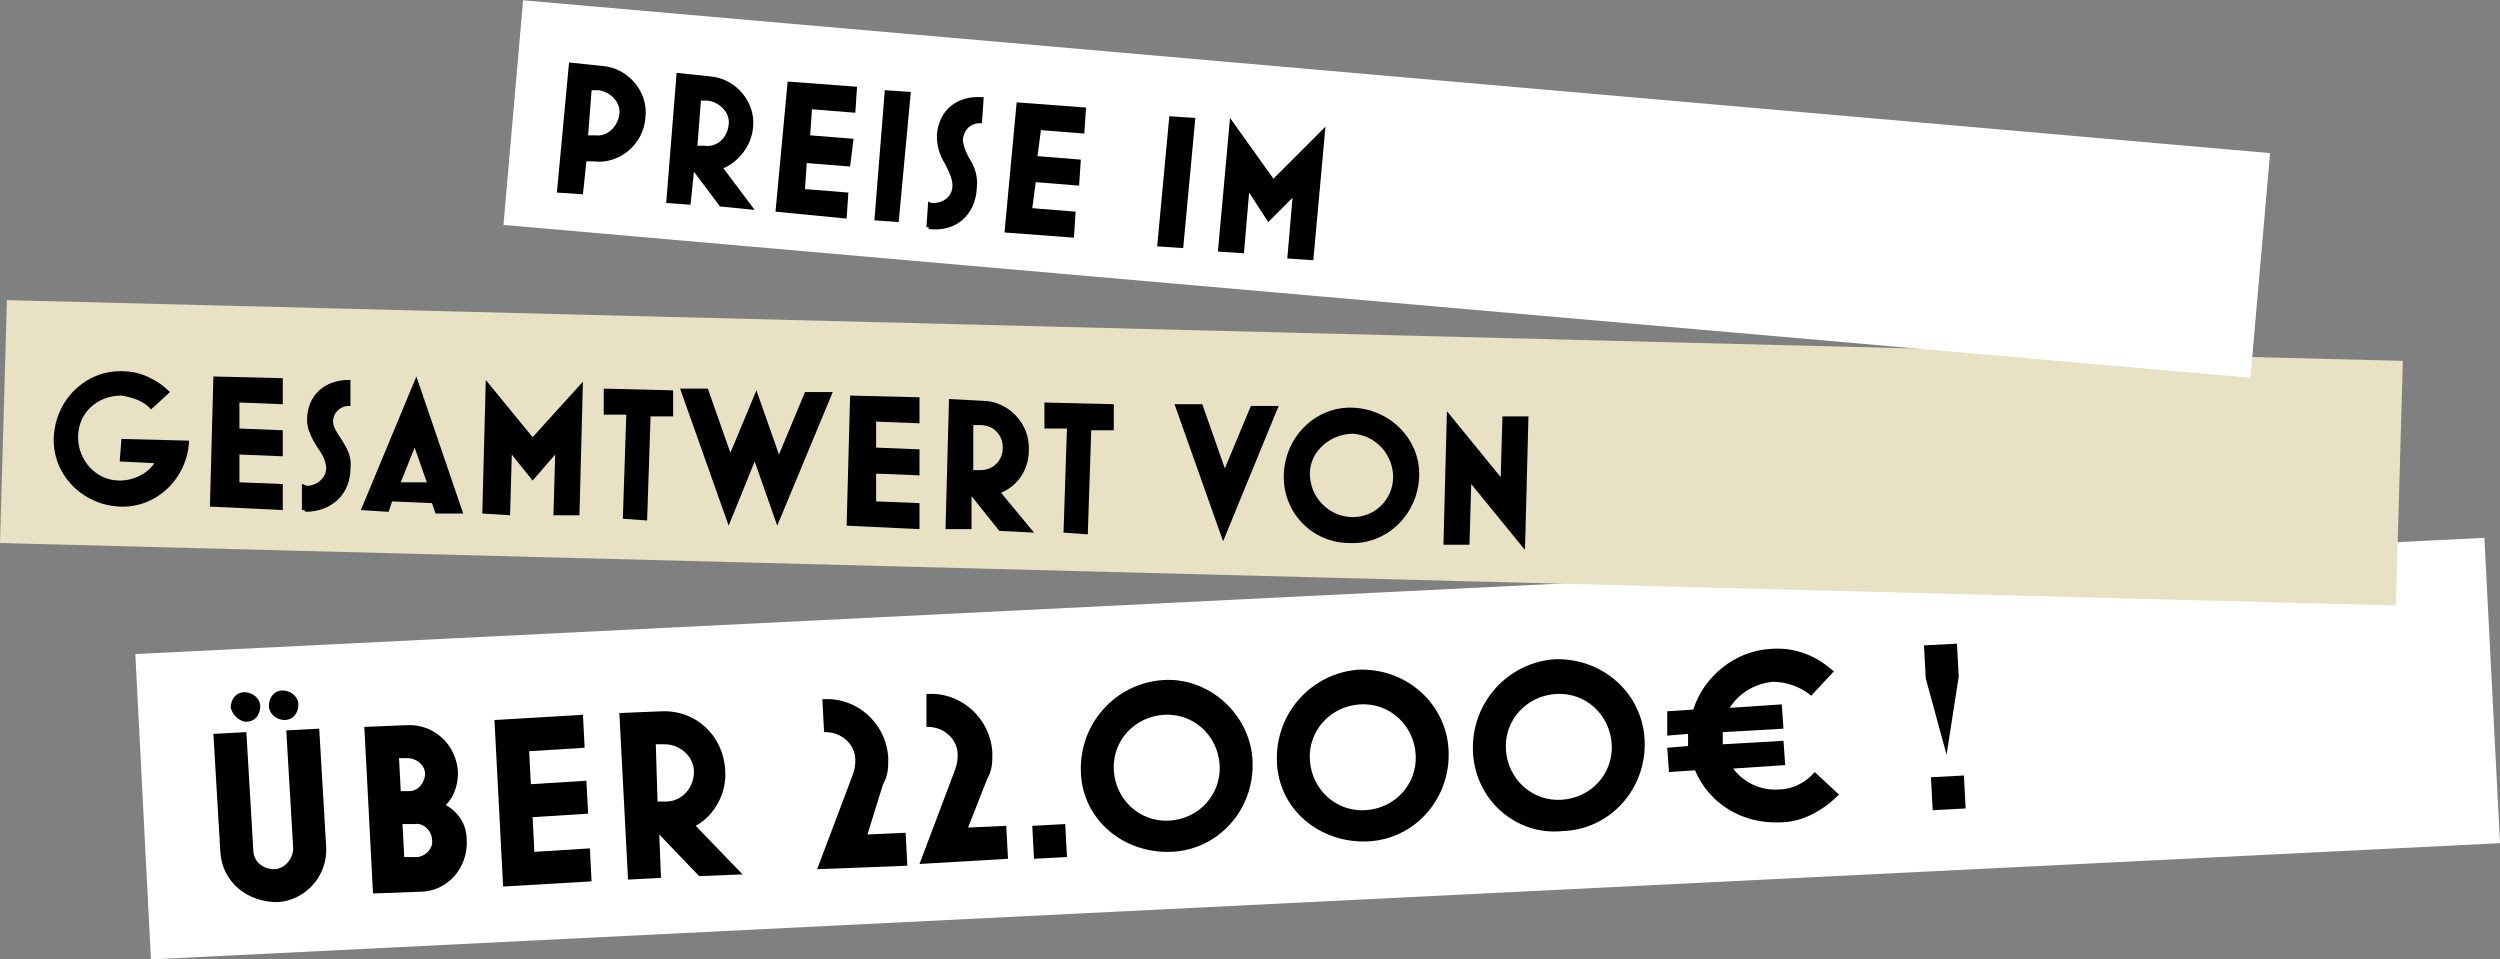
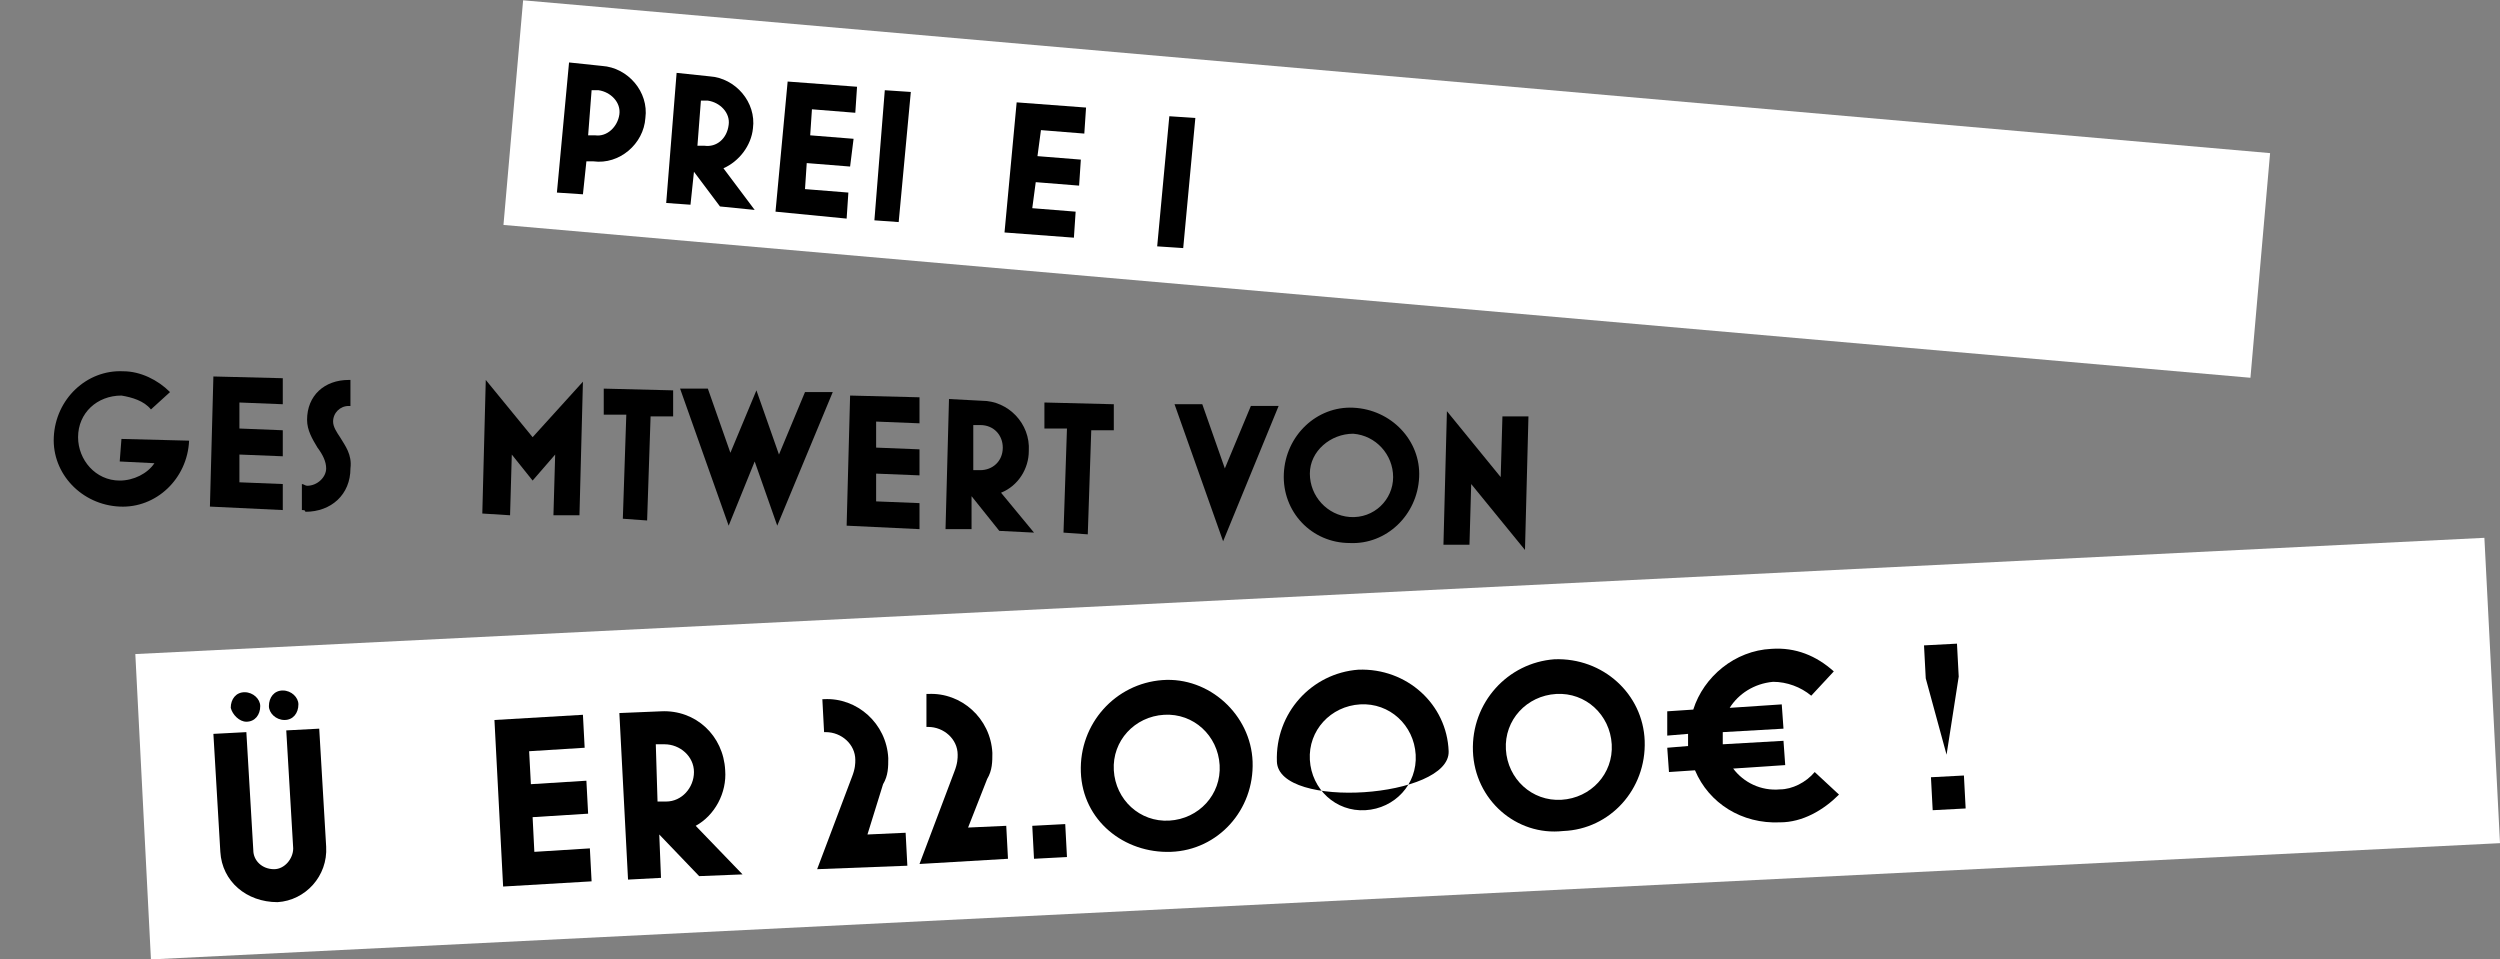
<svg xmlns="http://www.w3.org/2000/svg" id="Ebene_1" x="0px" y="0px" viewBox="0 0 144.1 55.3" xml:space="preserve">
  <rect x="0" y="0" width="144.1" height="55.3" fill="#808080" stroke="none" />
  <polygon fill="#FFFFFF" points="7.8,37.7 8.7,55.3 144.1,48.6 143.2,31 " />
  <g>
    <path d="M12.7,49.1l-0.4-6.8l1.9-0.1l0.4,6.8c0,0.6,0.5,1.1,1.2,1.1c0.6,0,1.1-0.6,1.1-1.2l-0.4-6.8l1.9-0.1l0.4,6.8  c0.1,1.7-1.2,3.1-2.8,3.2C14.2,52,12.8,50.8,12.7,49.1z M13.3,40.8c0-0.5,0.3-0.9,0.8-0.9c0.5,0,0.9,0.4,0.9,0.8  c0,0.5-0.3,0.9-0.8,0.9C13.8,41.6,13.4,41.2,13.3,40.8z M15.5,40.7c0-0.5,0.3-0.9,0.8-0.9c0.5,0,0.9,0.4,0.9,0.8  c0,0.5-0.3,0.9-0.8,0.9C15.9,41.5,15.5,41.1,15.5,40.7z" />
-     <path d="M21.5,51.5L21,41.9l2.4-0.1c1.6-0.1,2.9,1.1,3,2.7c0,0.7-0.2,1.4-0.7,1.9c0.7,0.4,1.2,1.1,1.2,2c0.1,1.6-1.1,3-2.7,3  L21.5,51.5z M23.1,45.6l0.5,0c0.5,0,0.9-0.5,0.9-1c0-0.5-0.5-0.9-1-0.9l-0.5,0L23.1,45.6z M23.3,49.4l0.7,0c0.5,0,1-0.5,0.9-1  c0-0.5-0.5-1-1-0.9l-0.7,0L23.3,49.4z" />
    <path d="M29,51.1l-0.5-9.6l5.1-0.3l0.1,1.9l-3.2,0.2l0.1,1.9l3.2-0.2l0.1,1.9l-3.2,0.2l0.1,2l3.2-0.2l0.1,1.9L29,51.1z" />
    <path d="M36.2,50.7l-0.5-9.6l2.4-0.1c2-0.1,3.6,1.4,3.7,3.4c0.1,1.3-0.6,2.6-1.7,3.2l2.7,2.8l-2.5,0.1L38,48.1l0.1,2.5L36.2,50.7z   M37.9,46.2l0.5,0c0.9,0,1.6-0.8,1.6-1.7c0-0.9-0.8-1.6-1.7-1.6l-0.5,0L37.9,46.2z" />
    <path d="M47.1,50.1l2-5.3c0.2-0.5,0.2-0.8,0.2-1c0-0.9-0.8-1.6-1.7-1.6l-0.1,0l-0.1-1.9l0.1,0c1.9-0.1,3.6,1.4,3.7,3.4  c0,0.5,0,1-0.3,1.5L50,48.1l2.2-0.1l0.1,1.9L47.1,50.1z" />
    <path d="M53,49.8l2-5.3c0.2-0.5,0.2-0.8,0.2-1c0-0.9-0.8-1.6-1.7-1.6l-0.1,0L53.4,40l0.1,0c1.9-0.1,3.6,1.4,3.7,3.4  c0,0.5,0,1-0.3,1.5l-1.1,2.8l2.2-0.1l0.1,1.9L53,49.8z" />
    <path d="M59.6,49.5l-0.1-1.9l1.9-0.1l0.1,1.9L59.6,49.5z" />
    <path d="M62.3,44.5c-0.1-2.8,2-5.1,4.7-5.3s5.1,2,5.2,4.7c0.1,2.8-2,5.1-4.7,5.2S62.4,47.3,62.3,44.5z M70.3,44.1  c-0.1-1.7-1.5-3-3.2-2.9c-1.7,0.1-3,1.5-2.9,3.2c0.1,1.7,1.5,3,3.2,2.9C69.1,47.2,70.4,45.8,70.3,44.1z" />
-     <path d="M73.6,43.9c-0.1-2.8,2-5.1,4.7-5.3c2.8-0.1,5.1,2,5.2,4.7c0.1,2.8-2,5.1-4.7,5.2S73.7,46.7,73.6,43.9z M81.6,43.5  c-0.1-1.7-1.5-3-3.2-2.9s-3,1.5-2.9,3.2c0.1,1.7,1.5,3,3.2,2.9S81.7,45.2,81.6,43.5z" />
+     <path d="M73.6,43.9c-0.1-2.8,2-5.1,4.7-5.3c2.8-0.1,5.1,2,5.2,4.7S73.7,46.7,73.6,43.9z M81.6,43.5  c-0.1-1.7-1.5-3-3.2-2.9s-3,1.5-2.9,3.2c0.1,1.7,1.5,3,3.2,2.9S81.7,45.2,81.6,43.5z" />
    <path d="M84.9,43.3c-0.1-2.8,2-5.1,4.7-5.3c2.8-0.1,5.1,2,5.2,4.7c0.1,2.8-2,5.1-4.7,5.2C87.4,48.2,85,46.1,84.9,43.3z M92.9,42.9  c-0.1-1.7-1.5-3-3.2-2.9c-1.7,0.1-3,1.5-2.9,3.2c0.1,1.7,1.5,3,3.2,2.9C91.7,46,93,44.6,92.9,42.9z" />
    <path d="M104.6,44.5l1.4,1.3c-0.9,0.9-2.1,1.6-3.4,1.6c-2.2,0.1-4.1-1.1-4.9-3l-1.5,0.1l-0.1-1.4l1.2-0.1c0-0.1,0-0.2,0-0.3  c0-0.1,0-0.2,0-0.4l-1.2,0.1L96.1,41l1.5-0.1c0.6-1.9,2.4-3.4,4.5-3.5c1.4-0.1,2.6,0.4,3.6,1.3l-1.3,1.4c-0.6-0.5-1.4-0.8-2.2-0.8  c-1.1,0.1-2,0.7-2.5,1.5l3-0.2l0.1,1.4l-3.5,0.2c0,0.1,0,0.2,0,0.4c0,0.1,0,0.2,0,0.3l3.5-0.2l0.1,1.4l-3,0.2  c0.6,0.8,1.6,1.3,2.7,1.2C103.3,45.5,104.1,45.1,104.6,44.5z" />
    <path d="M112.2,43.5l-1.2-4.4l-0.1-1.9l1.9-0.1l0.1,1.9L112.2,43.5L112.2,43.5z M111.4,46.7l-0.1-1.9l1.9-0.1l0.1,1.9L111.4,46.7z" />
  </g>
-   <polygon fill="#E9E1C4" points="0.4,17.3 0,31.3 138.1,34.9 138.5,20.8 " />
  <g>
    <path d="M7,25.3l3.9,0.1c-0.1,2.2-1.9,3.9-4,3.8c-2.2-0.1-3.9-1.9-3.8-4c0.1-2.2,1.9-3.9,4-3.8c1,0,2,0.5,2.7,1.2l-1.1,1  c-0.4-0.5-1.1-0.7-1.7-0.8c-1.4,0-2.5,1-2.5,2.4c0,1.3,1,2.5,2.4,2.5c0.8,0,1.6-0.4,2-1l-2-0.1L7,25.3z" />
    <path d="M12.1,29.2l0.2-7.5l4,0.1l0,1.5l-2.5-0.1l0,1.5l2.5,0.1l0,1.5l-2.5-0.1l0,1.6l2.5,0.1l0,1.5L12.1,29.2z" />
    <path d="M17.4,29.4l0-1.5c0.1,0,0.2,0.1,0.3,0.1c0.6,0,1.1-0.5,1.1-1c0-0.4-0.2-0.8-0.5-1.2c-0.3-0.5-0.6-1-0.6-1.6  c0-1.4,1-2.3,2.4-2.3l0.1,0l0,1.5l-0.1,0c-0.5,0-0.9,0.4-0.9,0.9c0,0.3,0.2,0.6,0.4,0.9c0.3,0.5,0.7,1,0.6,1.8  c0,1.5-1.1,2.5-2.6,2.5C17.6,29.4,17.5,29.4,17.4,29.4z" />
-     <path d="M20.8,29.4l3.2-7.7l2.7,7.9l-1.6,0l-0.2-0.6l-2.3-0.1l-0.2,0.6L20.8,29.4z M23.1,27.8l1.5,0l-0.7-2L23.1,27.8z" />
    <path d="M27.8,29.6l0.2-7.7l2.7,3.3l2.9-3.2l-0.2,7.7l-1.5,0l0.1-3.5l-1.3,1.5l-1.2-1.5l-0.1,3.5L27.8,29.6z" />
    <path d="M35.9,29.9l0.2-6l-1.3,0l0-1.5l4,0.1l0,1.5l-1.3,0l-0.2,6L35.9,29.9z" />
    <path d="M42,30.3l-2.8-7.9l1.6,0l1.3,3.7l1.5-3.6l0,0l1.3,3.7l1.5-3.6l1.6,0l-3.2,7.7l-1.3-3.7L42,30.3z" />
    <path d="M48.8,30.3l0.2-7.5l4,0.1l0,1.5l-2.5-0.1l0,1.5l2.5,0.1l0,1.5l-2.5-0.1l0,1.6l2.5,0.1l0,1.5L48.8,30.3z" />
    <path d="M54.5,30.5l0.2-7.5l1.9,0.1c1.5,0,2.8,1.3,2.7,2.9c0,1-0.6,2-1.6,2.4l1.9,2.3l-2-0.1l-1.6-2L56,30.5L54.5,30.5z M56.1,27.1  l0.4,0c0.7,0,1.3-0.5,1.3-1.3c0-0.7-0.5-1.3-1.3-1.3l-0.4,0L56.1,27.1z" />
    <path d="M61.3,30.7l0.2-6l-1.3,0l0-1.5l4,0.1l0,1.5l-1.3,0l-0.2,6L61.3,30.7z" />
    <path d="M70.5,31.2l-2.8-7.9l1.6,0l1.3,3.7l1.5-3.6l1.6,0L70.5,31.2z" />
    <path d="M74,27.3c0.1-2.2,1.9-3.9,4-3.8c2.2,0.1,3.9,1.9,3.8,4c-0.1,2.2-1.9,3.9-4,3.8C75.6,31.3,73.9,29.5,74,27.3z M80.3,27.5  c0-1.3-1-2.4-2.3-2.5c-1.3,0-2.5,1-2.5,2.3c0,1.3,1,2.4,2.3,2.5C79.2,29.9,80.3,28.8,80.3,27.5z" />
    <path d="M87.9,31.7l-3.1-3.8l-0.1,3.5l-1.5,0l0.2-7.7l3.1,3.8l0.1-3.5l1.5,0L87.9,31.7z" />
  </g>
  <rect x="73.4" y="-39.6" transform="matrix(8.712900e-02 -0.996 0.996 8.712900e-02 62.066 89.522)" fill="#FFFFFF" width="13" height="101.1" />
  <g>
    <path d="M32.1,11.1l0.7-7.5l1.9,0.2c1.5,0.1,2.7,1.5,2.5,3c-0.1,1.5-1.5,2.7-3,2.5l-0.4,0l-0.2,1.9L32.1,11.1z M33.9,7.8l0.4,0  c0.7,0.1,1.3-0.5,1.4-1.2c0.1-0.7-0.5-1.3-1.2-1.4l-0.4,0L33.9,7.8z" />
    <path d="M38.4,11.7L39,4.2l1.9,0.2c1.5,0.1,2.7,1.5,2.5,3c-0.1,1-0.8,1.9-1.7,2.3l1.8,2.4l-2-0.2L40,9.9l-0.2,1.9L38.4,11.7z   M40.2,8.4l0.4,0C41.3,8.5,41.9,8,42,7.2c0.1-0.7-0.5-1.3-1.2-1.4l-0.4,0L40.2,8.4z" />
    <path d="M44.7,12.2l0.7-7.5l4,0.3l-0.1,1.5l-2.5-0.2l-0.1,1.5l2.5,0.2L49,9.6l-2.5-0.2l-0.1,1.5l2.5,0.2l-0.1,1.5L44.7,12.2z" />
    <path d="M50.4,12.7L51,5.2l1.5,0.1l-0.7,7.5L50.4,12.7z" />
-     <path d="M53.4,13.1l0.1-1.5c0.1,0.1,0.2,0.1,0.3,0.1c0.6,0,1.1-0.4,1.1-1c0-0.4-0.2-0.8-0.4-1.2c-0.3-0.5-0.5-1-0.5-1.7  c0.1-1.4,1.1-2.3,2.6-2.2l0.1,0l-0.1,1.5l-0.1,0c-0.5,0-0.9,0.3-1,0.9c0,0.3,0.1,0.6,0.3,1c0.3,0.5,0.6,1,0.5,1.9  c-0.1,1.5-1.2,2.5-2.8,2.3C53.6,13.1,53.5,13.1,53.4,13.1z" />
    <path d="M57.9,13.4l0.7-7.5l4,0.3l-0.1,1.5l-2.5-0.2L59.8,9l2.5,0.2l-0.1,1.5l-2.5-0.2L59.5,12l2.5,0.2l-0.1,1.5L57.9,13.4z" />
    <path d="M66.7,14.2l0.7-7.5l1.5,0.1l-0.7,7.5L66.7,14.2z" />
-     <path d="M70.2,14.5l0.7-7.7l2.5,3.5l3-3L75.7,15l-1.5-0.1l0.3-3.5l-1.4,1.4L72,11.1l-0.3,3.5L70.2,14.5z" />
  </g>
</svg>